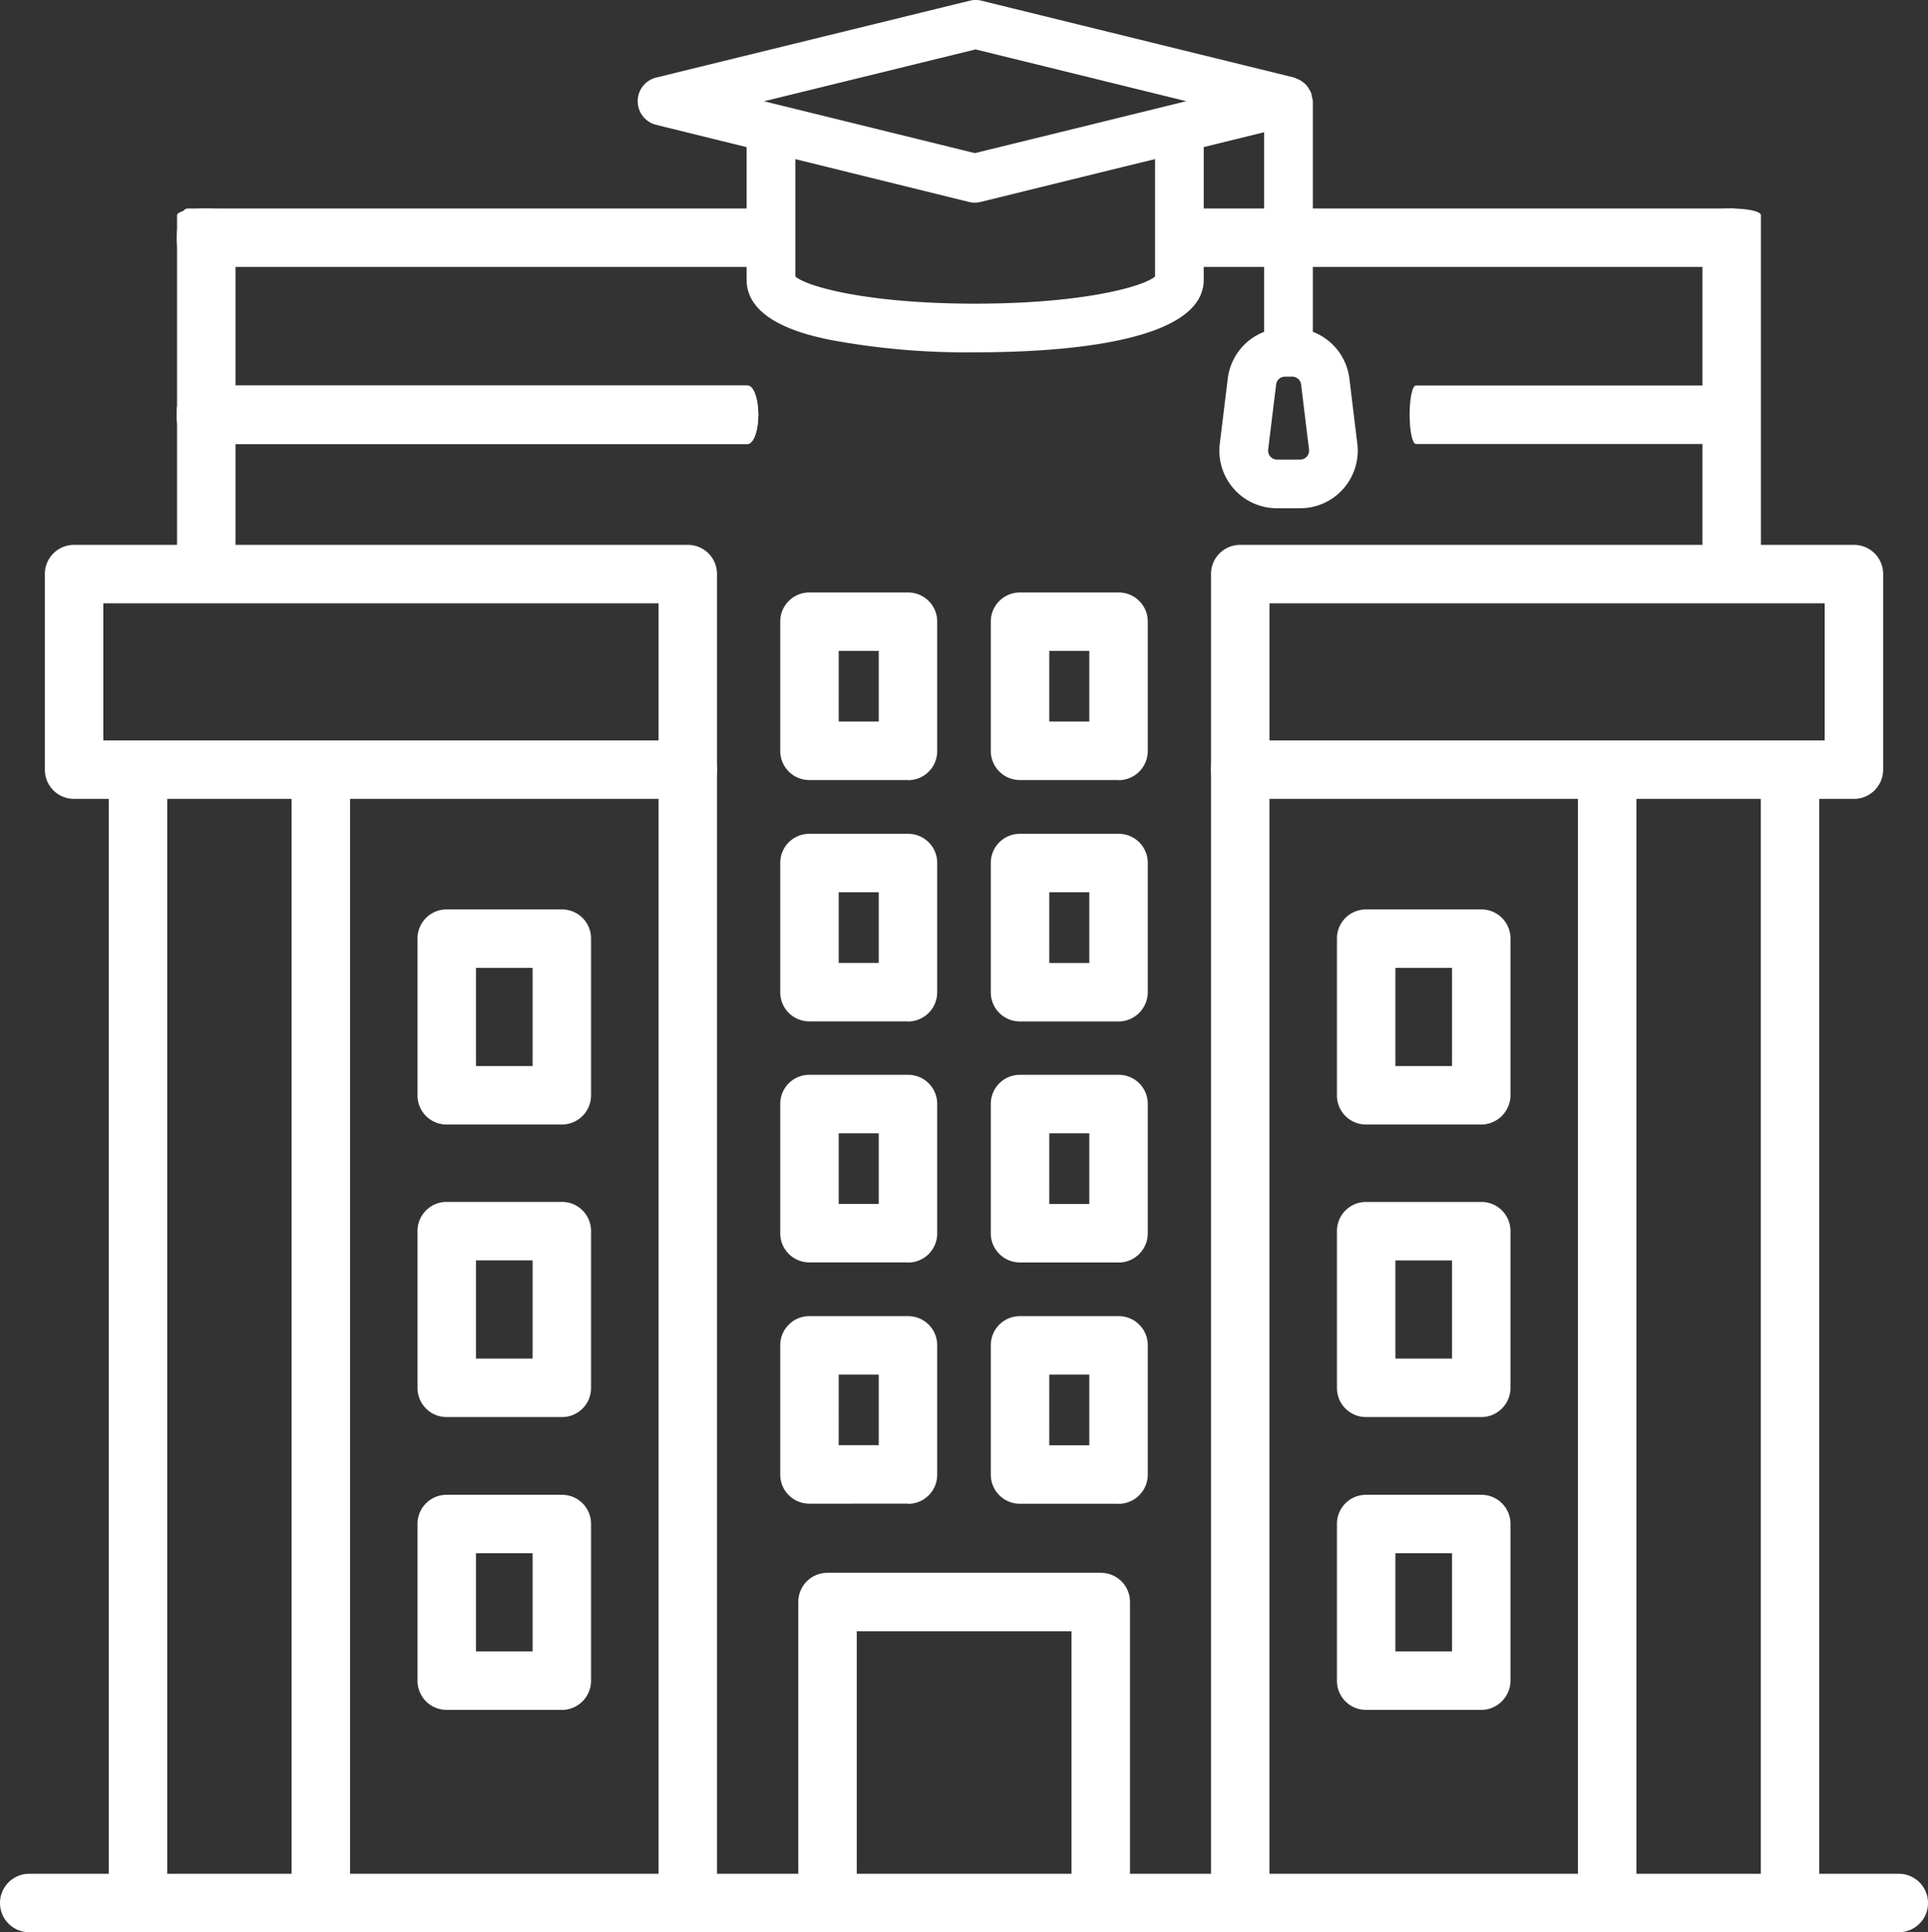
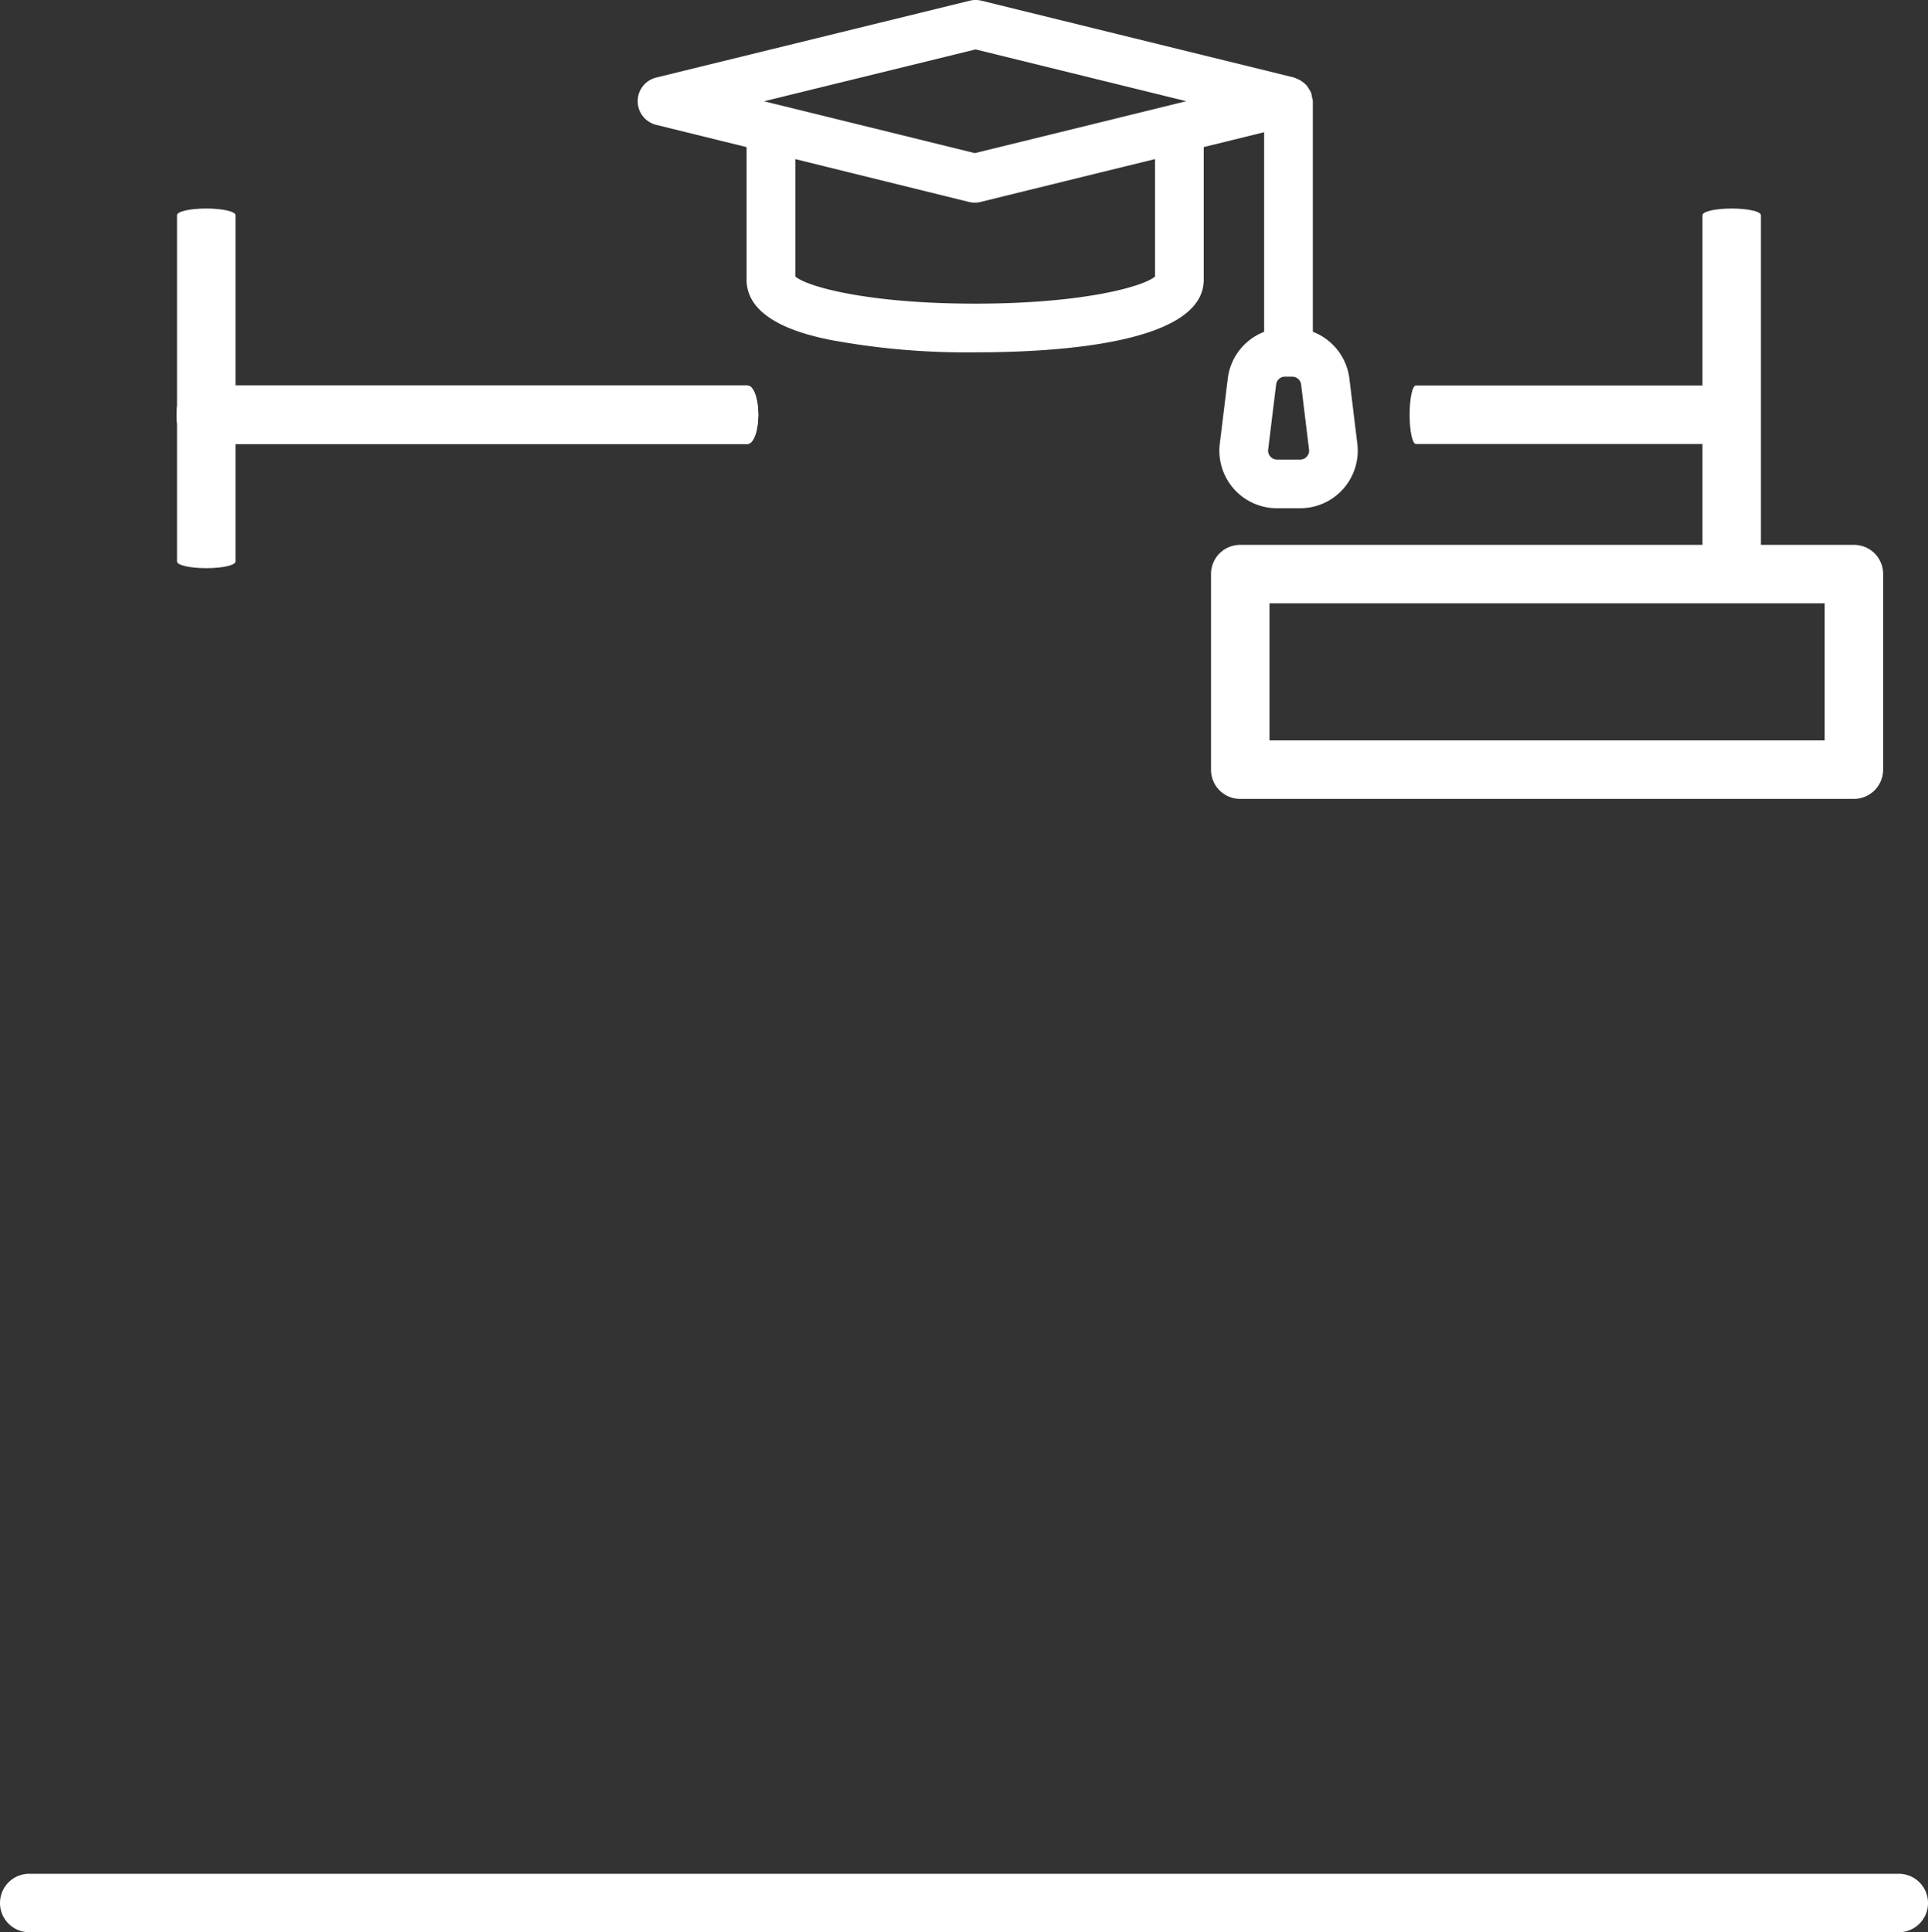
<svg xmlns="http://www.w3.org/2000/svg" width="184.678" height="185.072" viewBox="0 0 184.678 185.072">
  <rect x="0" y="0" width="184.678" height="185.072" fill="#333333" stroke="none" />
  <g transform="translate(14246.566 -4541.486)">
    <g transform="translate(-14246.566 4561.458)">
      <path d="M101.779,38.076H43a2.783,2.783,0,0,1-2.8-2.8V16.549a2.783,2.783,0,0,1,2.8-2.8h58.78a2.783,2.783,0,0,1,2.8,2.8V35.277A2.8,2.8,0,0,1,101.779,38.076ZM45.8,32.478H98.98V19.348H45.8Z" transform="translate(75.801 18.468)" fill="#fff" />
-       <path d="M168.653,146.632a2.783,2.783,0,0,1-2.8-2.8V35.277a2.8,2.8,0,0,1,5.6,0V143.833A2.783,2.783,0,0,1,168.653,146.632Zm-17.516,0a2.783,2.783,0,0,1-2.8-2.8V35.277a2.8,2.8,0,0,1,5.6,0V143.833A2.8,2.8,0,0,1,151.137,146.632Zm-35.147,0a2.783,2.783,0,0,1-2.8-2.8V35.277a2.8,2.8,0,0,1,5.6,0V143.833A2.8,2.8,0,0,1,115.99,146.632Zm23.085-77.363H128.052a2.783,2.783,0,0,1-2.8-2.8V51.465a2.783,2.783,0,0,1,2.8-2.8h11.023a2.783,2.783,0,0,1,2.8,2.8V66.47A2.82,2.82,0,0,1,139.075,69.269Zm-8.224-5.6h5.425V54.264h-5.425Zm8.224,33.617H128.052a2.783,2.783,0,0,1-2.8-2.8V79.484a2.783,2.783,0,0,1,2.8-2.8h11.023a2.783,2.783,0,0,1,2.8,2.8V94.489A2.8,2.8,0,0,1,139.075,97.288Zm-8.224-5.6h5.425V82.283h-5.425Zm8.224,33.646H128.052a2.783,2.783,0,0,1-2.8-2.8V107.532a2.783,2.783,0,0,1,2.8-2.8h11.023a2.783,2.783,0,0,1,2.8,2.8v15.005A2.82,2.82,0,0,1,139.075,125.336Zm-8.224-5.6h5.425v-9.407h-5.425ZM63.069,38.076H4.289a2.783,2.783,0,0,1-2.8-2.8V16.549a2.783,2.783,0,0,1,2.8-2.8h58.78a2.783,2.783,0,0,1,2.8,2.8V35.277A2.783,2.783,0,0,1,63.069,38.076Zm-55.981-5.6H60.27V19.348H7.088Z" transform="translate(2.81 18.468)" fill="#fff" />
-       <path d="M6.409,143.652a2.783,2.783,0,0,1-2.8-2.8V32.3a2.8,2.8,0,0,1,5.6,0V140.853A2.8,2.8,0,0,1,6.409,143.652Zm17.516,0a2.783,2.783,0,0,1-2.8-2.8V32.3a2.8,2.8,0,0,1,5.6,0V140.853A2.783,2.783,0,0,1,23.925,143.652Zm35.147,0a2.783,2.783,0,0,1-2.8-2.8V32.3a2.8,2.8,0,1,1,5.6,0V140.853A2.783,2.783,0,0,1,59.071,143.652ZM47.009,66.29H35.986a2.783,2.783,0,0,1-2.8-2.8V48.486a2.783,2.783,0,0,1,2.8-2.8H47.009a2.783,2.783,0,0,1,2.8,2.8V63.491A2.8,2.8,0,0,1,47.009,66.29Zm-8.224-5.6H44.21V51.285H38.785Zm8.224,33.617H35.986a2.783,2.783,0,0,1-2.8-2.8V76.5a2.783,2.783,0,0,1,2.8-2.8H47.009a2.783,2.783,0,0,1,2.8,2.8V91.51A2.783,2.783,0,0,1,47.009,94.309Zm-8.224-5.6H44.21V79.3H38.785Zm8.224,33.646H35.986a2.783,2.783,0,0,1-2.8-2.8V104.553a2.783,2.783,0,0,1,2.8-2.8H47.009a2.783,2.783,0,0,1,2.8,2.8v15.005A2.8,2.8,0,0,1,47.009,122.357Zm-8.224-5.6H44.21v-9.407H38.785Zm61.55-60.338H90.9a2.783,2.783,0,0,1-2.8-2.8V41.243a2.783,2.783,0,0,1,2.8-2.8h9.436a2.783,2.783,0,0,1,2.8,2.8V53.622A2.82,2.82,0,0,1,100.335,56.421Zm-6.637-5.6h3.838V44.042H93.7Zm6.637,28.683H90.9a2.783,2.783,0,0,1-2.8-2.8V64.327a2.783,2.783,0,0,1,2.8-2.8h9.436a2.783,2.783,0,0,1,2.8,2.8V76.707A2.8,2.8,0,0,1,100.335,79.506Zm-6.637-5.6h3.838V67.126H93.7Zm6.637,28.712H90.9a2.783,2.783,0,0,1-2.8-2.8V87.441a2.783,2.783,0,0,1,2.8-2.8h9.436a2.783,2.783,0,0,1,2.8,2.8V99.82A2.8,2.8,0,0,1,100.335,102.619Zm-6.637-5.6h3.838V90.24H93.7Zm-13.533-40.6H70.729a2.783,2.783,0,0,1-2.8-2.8V41.243a2.783,2.783,0,0,1,2.8-2.8h9.436a2.783,2.783,0,0,1,2.8,2.8V53.622A2.8,2.8,0,0,1,80.165,56.421Zm-6.637-5.6h3.838V44.042H73.528Zm6.637,28.683H70.729a2.783,2.783,0,0,1-2.8-2.8V64.327a2.783,2.783,0,0,1,2.8-2.8h9.436a2.783,2.783,0,0,1,2.8,2.8V76.707A2.783,2.783,0,0,1,80.165,79.506Zm-6.637-5.6h3.838V67.126H73.528Zm26.807-40.6H90.9a2.783,2.783,0,0,1-2.8-2.8V18.129a2.783,2.783,0,0,1,2.8-2.8h9.436a2.783,2.783,0,0,1,2.8,2.8V30.508A2.8,2.8,0,0,1,100.335,33.307Zm-6.637-5.6h3.838V20.928H93.7Zm-13.533,5.6H70.729a2.783,2.783,0,0,1-2.8-2.8V18.129a2.783,2.783,0,0,1,2.8-2.8h9.436a2.783,2.783,0,0,1,2.8,2.8V30.508A2.783,2.783,0,0,1,80.165,33.307Zm-6.637-5.6h3.838V20.928H73.528Zm6.637,74.91H70.729a2.783,2.783,0,0,1-2.8-2.8V87.441a2.783,2.783,0,0,1,2.8-2.8h9.436a2.783,2.783,0,0,1,2.8,2.8V99.82A2.783,2.783,0,0,1,80.165,102.619Zm-6.637-5.6h3.838V90.24H73.528Zm25.1,46.631a2.783,2.783,0,0,1-2.8-2.8V114.825H75.259v26.028a2.8,2.8,0,1,1-5.6,0V112.026a2.783,2.783,0,0,1,2.8-2.8H98.633a2.783,2.783,0,0,1,2.8,2.8v28.827A2.8,2.8,0,0,1,98.633,143.652Z" transform="translate(6.807 21.447)" fill="#fff" />
      <g transform="translate(16.938 16.953)">
        <path d="M60.532,14.058H6.9c-.575,0-1.034-1.241-1.034-2.8s.458-2.8,1.034-2.8H60.532c.576,0,1.034,1.241,1.034,2.8S61.107,14.058,60.532,14.058Z" transform="translate(-5.87 -8.46)" fill="#fff" />
      </g>
      <g transform="translate(0 159.501)">
        <path d="M181.879,63.458H2.8a2.8,2.8,0,1,1,0-5.6h179.08a2.8,2.8,0,1,1,0,5.6Z" transform="translate(0 -57.86)" fill="#fff" />
      </g>
      <g transform="translate(16.939 0)">
-         <path d="M60.532,14.058H6.9c-.575,0-1.034-1.241-1.034-2.8s.458-2.8,1.034-2.8H60.532c.576,0,1.034,1.241,1.034,2.8S61.107,14.058,60.532,14.058Z" transform="translate(-5.87 -8.46)" fill="#fff" />
-         <path d="M60.532,14.058H6.9c-.575,0-1.034-1.241-1.034-2.8s.458-2.8,1.034-2.8H60.532c.576,0,1.034,1.241,1.034,2.8S61.107,14.058,60.532,14.058Z" transform="translate(88.581 -8.46)" fill="#fff" />
-       </g>
+         </g>
      <g transform="translate(16.939 16.953)">
        <path d="M60.532,14.058H6.9c-.575,0-1.034-1.241-1.034-2.8s.458-2.8,1.034-2.8H60.532c.576,0,1.034,1.241,1.034,2.8S61.107,14.058,60.532,14.058Z" transform="translate(-5.87 -8.46)" fill="#fff" />
        <path d="M37.332,14.058H6.465c-.331,0-.6-1.241-.6-2.8s.264-2.8.6-2.8H37.332c.331,0,.6,1.241.6,2.8S37.663,14.058,37.332,14.058Z" transform="translate(112.22 -8.46)" fill="#fff" />
      </g>
    </g>
    <path d="M81.574,45l-.76-6.24v0a5.517,5.517,0,0,0-3.5-4.479V12.206a2,2,0,0,0-.093-.443,2.372,2.372,0,0,0-.072-.371,2.2,2.2,0,0,0-.2-.357,2.3,2.3,0,0,0-.245-.364,1.939,1.939,0,0,0-.261-.238,2.267,2.267,0,0,0-.7-.406,2.407,2.407,0,0,0-.224-.1L45.568,2.567a2.351,2.351,0,0,0-1.113,0L14.416,9.929a2.333,2.333,0,0,0,0,4.53l8.659,2.134V29.3c0,4.075,5.995,5.332,7.966,5.748a71.29,71.29,0,0,0,13.928,1.2c8.176,0,21.892-.905,21.892-6.951V16.588l5.787-1.423v19.12a5.512,5.512,0,0,0-3.483,4.472L68.4,45a5.514,5.514,0,0,0,5.475,6.181H76.1A5.517,5.517,0,0,0,81.574,45ZM45.015,7.235l20.177,4.959-8.663,2.13L44.936,17.167,25.969,12.5h-.016l-1.206-.3L45.015,7.232ZM62.2,17.738V28.986c-1.12.968-6.928,2.6-17.226,2.6s-16.107-1.628-17.229-2.6V17.743l16.627,4.1a2.309,2.309,0,0,0,1.115,0L57.045,19,62.2,17.738ZM76.741,46.227a.84.84,0,0,1-.634.289h-2.23a.854.854,0,0,1-.844-.952l.765-6.242a.844.844,0,0,1,.84-.742h.327l.019,0,.016,0h.345a.85.85,0,0,1,.844.746l.76,6.237A.845.845,0,0,1,76.741,46.227Z" transform="translate(-14198.126 4538.985)" fill="#fff" />
    <path d="M33.809,5.6H.639C.283,5.6,0,4.357,0,2.8S.283,0,.639,0h33.17c.356,0,.639,1.241.639,2.8S34.165,5.6,33.809,5.6Z" transform="translate(-14077.891 4561.458) rotate(90)" fill="#fff" />
    <path d="M33.809,5.6H.639C.283,5.6,0,4.357,0,2.8S.283,0,.639,0h33.17c.356,0,.639,1.241.639,2.8S34.165,5.6,33.809,5.6Z" transform="translate(-14224.008 4561.458) rotate(90)" fill="#fff" />
  </g>
</svg>